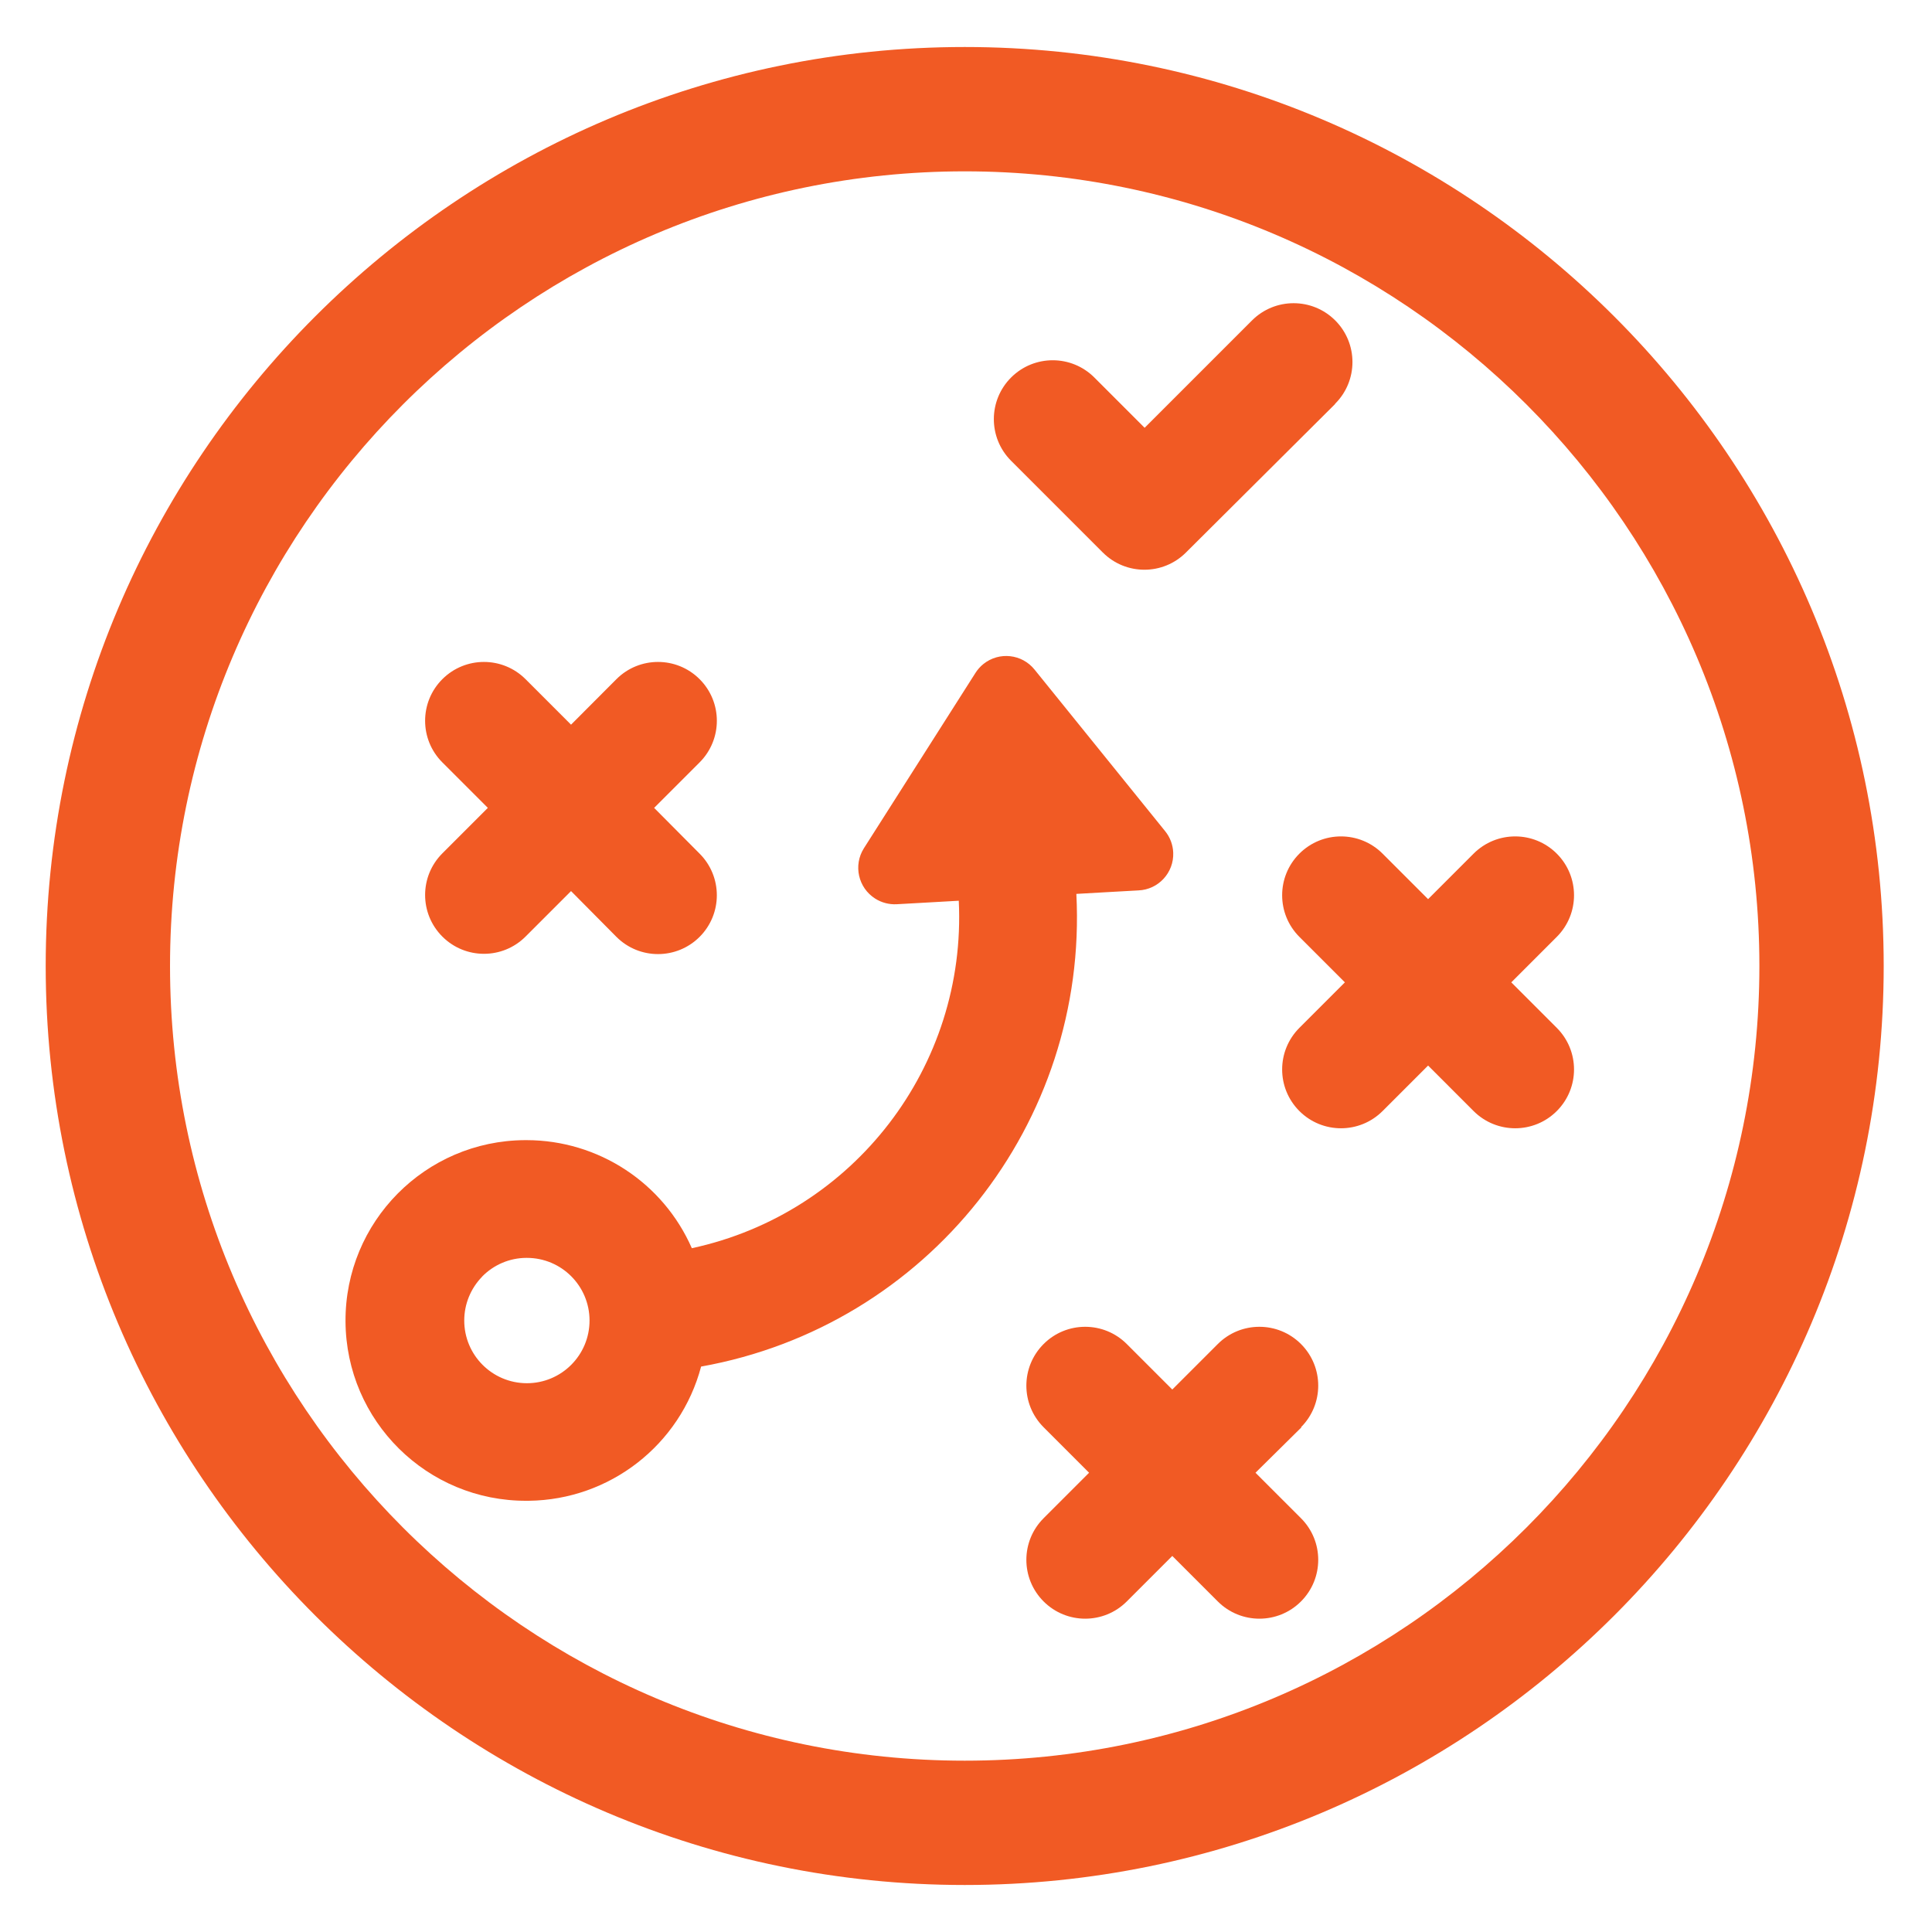
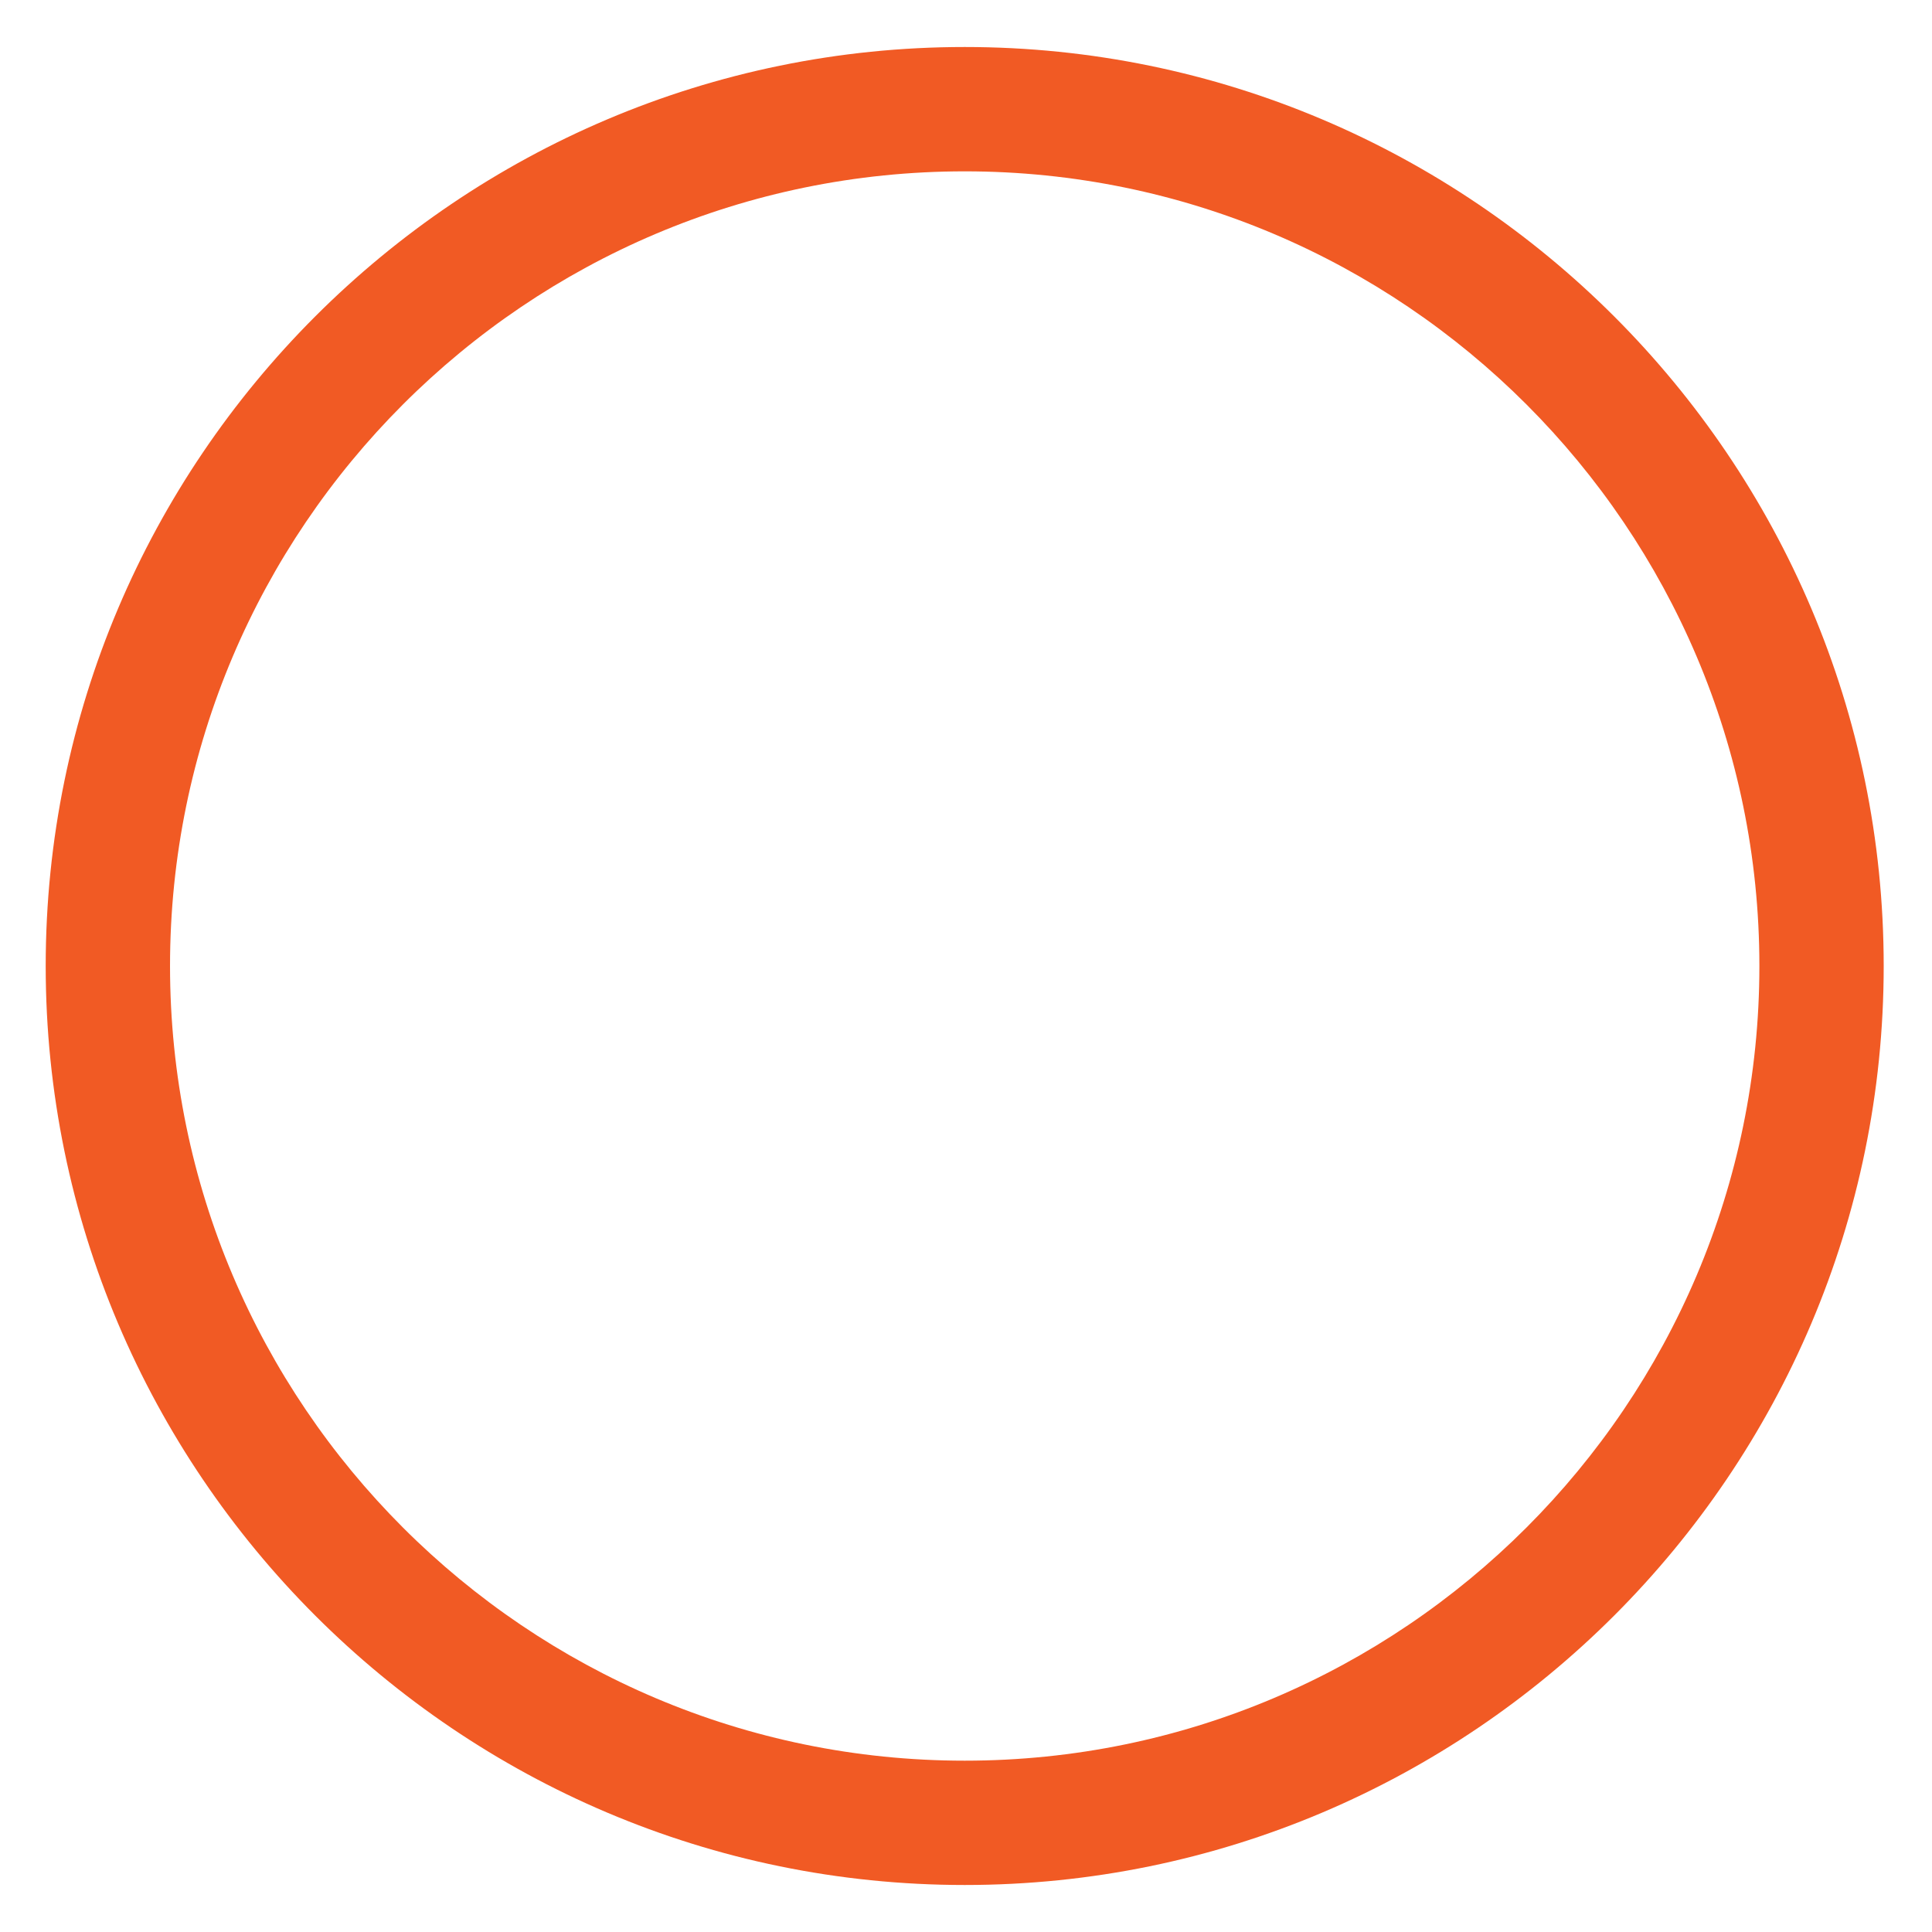
<svg xmlns="http://www.w3.org/2000/svg" version="1.1" id="Layer_1" x="0px" y="0px" width="200px" height="200px" viewBox="0 0 200 200" enable-background="new 0 0 200 200" xml:space="preserve">
  <title>Artboard 15</title>
  <path fill="#F15A24" d="M99.866,195.134c-52.458,0-95.135-42.678-95.135-95.135c0-52.458,42.677-95.133,95.135-95.133  C152.323,4.866,195,47.542,195,99.999C195.002,152.456,152.323,195.134,99.866,195.134z M99.866,17.737  c-45.36,0-82.265,36.902-82.265,82.262c0,45.361,36.904,82.266,82.265,82.266c45.362,0,82.265-36.904,82.265-82.266  C182.131,54.639,145.229,17.737,99.866,17.737z" />
-   <path fill="#F15A24" d="M54.529,155.36h0.209c8.391-0.1,15.688-5.781,17.84-13.893c23.426-4.195,40.071-25.165,38.846-48.931  l3.181-0.181l3.237-0.18c2.076-0.083,3.693-1.835,3.609-3.913c-0.031-0.808-0.324-1.585-0.832-2.214l-13.518-16.727  c-1.301-1.624-3.667-1.887-5.293-0.588c-0.328,0.263-0.61,0.58-0.834,0.936L89.43,87.812c-1.116,1.764-0.59,4.098,1.174,5.214  c0.661,0.418,1.436,0.62,2.216,0.58l3.237-0.181l3.195-0.181c0.832,17.137-10.861,32.356-27.633,35.97  c-2.976-6.787-9.68-11.175-17.09-11.187h-0.193c-10.31,0.057-18.623,8.454-18.568,18.764  C35.82,147.102,44.222,155.415,54.529,155.36z M49.902,132.159c1.202-1.231,2.85-1.935,4.571-1.944h0.069  c3.584,0,6.487,2.903,6.487,6.487s-2.903,6.488-6.487,6.488h-0.015c-3.583-0.011-6.479-2.923-6.468-6.508  c0.004-1.686,0.666-3.302,1.842-4.51V132.159z M138.181,41.854l-15.407,15.338c-2.375,2.379-6.227,2.382-8.605,0.008  c-0.004-0.002-0.006-0.005-0.01-0.008l-9.502-9.503c-2.375-2.386-2.365-6.246,0.021-8.62c2.387-2.375,6.246-2.366,8.619,0.021  l5.195,5.196l11.115-11.115c2.379-2.378,6.236-2.378,8.615,0c2.378,2.379,2.378,6.235,0,8.614L138.181,41.854z M72.424,78.922  l-4.709,4.709l4.709,4.738c2.377,2.378,2.377,6.235,0,8.614c-2.379,2.378-6.235,2.378-8.613,0l-4.697-4.738l-4.709,4.709  c-2.378,2.379-6.234,2.379-8.613,0s-2.379-6.235,0-8.613l4.709-4.71l-4.709-4.709c-2.379-2.378-2.379-6.236,0-8.614  s6.234-2.378,8.613,0l4.709,4.71l4.697-4.71c2.378-2.378,6.234-2.378,8.613,0S74.803,76.542,72.424,78.922L72.424,78.922z   M134.735,147.747l-4.767,4.711l4.71,4.709c2.379,2.379,2.379,6.234,0,8.613c-2.378,2.381-6.235,2.381-8.613,0l-4.71-4.709  l-4.71,4.709c-2.378,2.381-6.235,2.381-8.612,0c-2.379-2.379-2.379-6.234,0-8.613l0,0l4.709-4.709l-4.709-4.711  c-2.379-2.379-2.379-6.234,0-8.613c2.377-2.379,6.234-2.379,8.612,0l4.71,4.709l4.71-4.709c2.378-2.379,6.235-2.379,8.613,0  c2.379,2.379,2.379,6.234,0,8.613H134.735z M152.545,88.369c2.379-2.379,6.235-2.379,8.613,0c2.379,2.378,2.379,6.235,0,8.614  l-4.71,4.71l4.71,4.711c2.379,2.379,2.379,6.233,0,8.611c-2.378,2.378-6.234,2.378-8.613,0l-4.709-4.71l-4.711,4.71  c-2.379,2.378-6.233,2.378-8.613,0c-2.379-2.378-2.379-6.232,0-8.611l4.711-4.711l-4.711-4.71c-2.379-2.379-2.379-6.236,0-8.614  c2.38-2.379,6.234-2.379,8.613,0l0,0l4.711,4.71L152.545,88.369z" />
</svg>